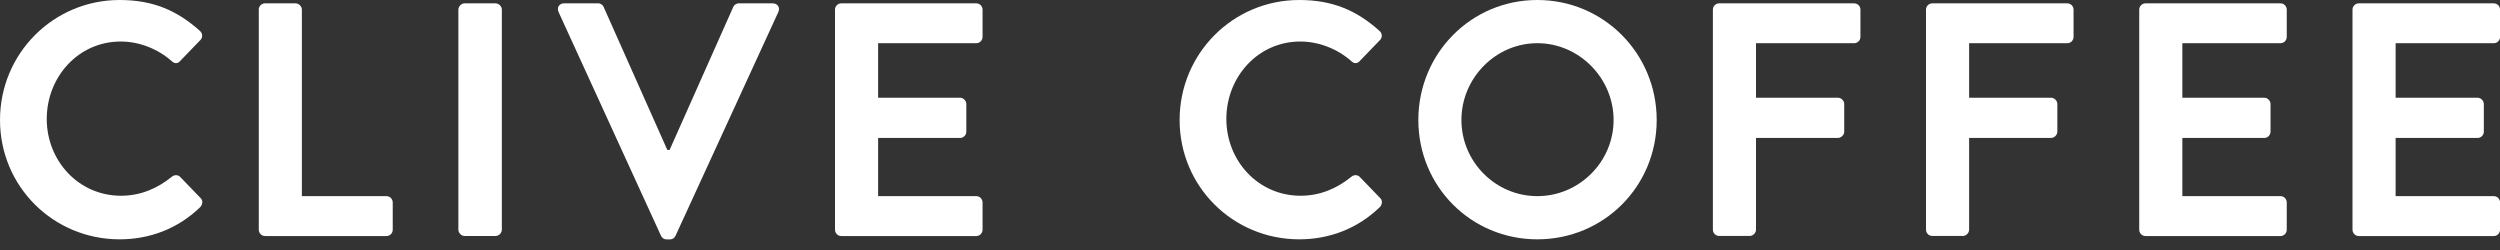
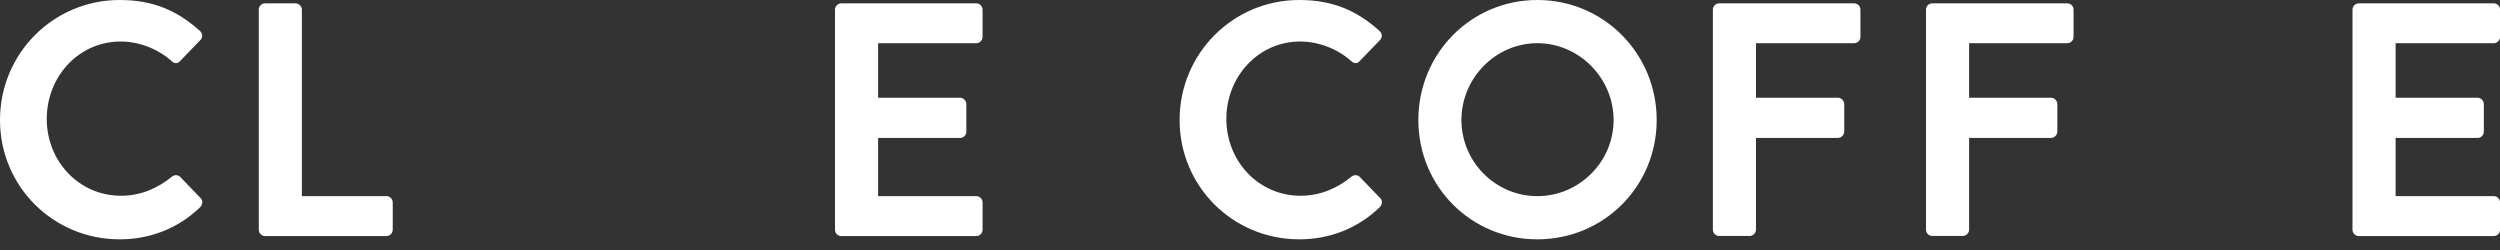
<svg xmlns="http://www.w3.org/2000/svg" width="130" height="13" viewBox="0 0 130 13" fill="none">
  <rect x="0" y="0" width="130" height="13" fill="#333333" stroke="none" />
  <g clip-path="url(#clip0_1643_9268)">
    <path d="M6.223 0C7.964 0 9.223 0.553 10.395 1.607C10.55 1.746 10.55 1.952 10.412 2.09L9.361 3.179C9.24 3.318 9.068 3.318 8.93 3.179C8.205 2.54 7.239 2.159 6.276 2.159C4.068 2.159 2.431 4.007 2.431 6.185C2.431 8.363 4.086 10.179 6.293 10.179C7.327 10.179 8.207 9.782 8.932 9.193C9.069 9.073 9.26 9.09 9.363 9.193L10.431 10.3C10.569 10.421 10.534 10.645 10.414 10.768C9.242 11.907 7.76 12.445 6.225 12.445C2.776 12.447 0 9.698 0 6.24C0 2.782 2.776 0 6.223 0Z" fill="white" />
    <path d="M13.455 0.501C13.455 0.33 13.593 0.174 13.783 0.174H15.369C15.542 0.174 15.697 0.33 15.697 0.501V10.199H20.094C20.284 10.199 20.422 10.355 20.422 10.528V11.947C20.422 12.118 20.284 12.274 20.094 12.274H13.785C13.595 12.274 13.457 12.118 13.457 11.947V0.501H13.455Z" fill="white" />
-     <path d="M23.836 0.501C23.836 0.33 23.991 0.174 24.164 0.174H25.767C25.94 0.174 26.096 0.33 26.096 0.501V11.945C26.096 12.116 25.94 12.272 25.767 12.272H24.164C23.991 12.272 23.836 12.116 23.836 11.945V0.501Z" fill="white" />
-     <path d="M29.044 0.622C28.941 0.398 29.079 0.172 29.337 0.172H31.096C31.251 0.172 31.354 0.275 31.389 0.361L34.7 7.795H34.82L38.129 0.363C38.164 0.277 38.267 0.174 38.422 0.174H40.181C40.439 0.174 40.577 0.398 40.474 0.624L35.129 12.256C35.077 12.36 34.991 12.447 34.836 12.447H34.663C34.508 12.447 34.422 12.361 34.37 12.256L29.044 0.622Z" fill="white" />
    <path d="M43.42 0.501C43.42 0.33 43.558 0.174 43.748 0.174H50.764C50.955 0.174 51.093 0.33 51.093 0.501V1.919C51.093 2.091 50.955 2.247 50.764 2.247H45.662V5.081H49.921C50.094 5.081 50.249 5.237 50.249 5.409V6.844C50.249 7.035 50.094 7.174 49.921 7.174H45.662V10.199H50.764C50.955 10.199 51.093 10.355 51.093 10.528V11.947C51.093 12.118 50.955 12.274 50.764 12.274H43.748C43.558 12.274 43.42 12.118 43.42 11.947V0.501Z" fill="white" />
    <path d="M67.563 0C69.304 0 70.563 0.553 71.734 1.607C71.89 1.746 71.89 1.952 71.752 2.09L70.701 3.179C70.58 3.318 70.407 3.318 70.269 3.179C69.545 2.54 68.579 2.159 67.615 2.159C65.408 2.159 63.77 4.007 63.77 6.185C63.77 8.363 65.426 10.179 67.631 10.179C68.665 10.179 69.545 9.782 70.269 9.193C70.407 9.073 70.598 9.09 70.701 9.193L71.769 10.3C71.907 10.421 71.872 10.645 71.752 10.768C70.58 11.907 69.098 12.445 67.563 12.445C64.114 12.445 61.34 9.696 61.34 6.24C61.34 2.784 64.114 0 67.563 0Z" fill="white" />
    <path d="M79.942 0C83.391 0 86.148 2.782 86.148 6.24C86.148 9.698 83.389 12.445 79.942 12.445C76.495 12.445 73.754 9.696 73.754 6.24C73.754 2.784 76.493 0 79.942 0ZM79.942 10.199C82.114 10.199 83.907 8.418 83.907 6.24C83.907 4.062 82.114 2.246 79.942 2.246C77.77 2.246 75.994 4.062 75.994 6.24C75.994 8.418 77.77 10.199 79.942 10.199Z" fill="white" />
    <path d="M89.07 0.501C89.07 0.33 89.208 0.174 89.399 0.174H96.415C96.605 0.174 96.743 0.33 96.743 0.501V1.919C96.743 2.091 96.605 2.247 96.415 2.247H91.312V5.081H95.571C95.744 5.081 95.9 5.237 95.9 5.409V6.844C95.9 7.016 95.744 7.172 95.571 7.172H91.312V11.943C91.312 12.114 91.157 12.27 90.984 12.27H89.399C89.21 12.27 89.07 12.114 89.07 11.943V0.501Z" fill="white" />
    <path d="M100.152 0.501C100.152 0.33 100.29 0.174 100.481 0.174H107.497C107.687 0.174 107.825 0.33 107.825 0.501V1.919C107.825 2.091 107.687 2.247 107.497 2.247H102.394V5.081H106.653C106.826 5.081 106.982 5.237 106.982 5.409V6.844C106.982 7.016 106.826 7.172 106.653 7.172H102.394V11.943C102.394 12.114 102.239 12.27 102.066 12.27H100.481C100.29 12.27 100.152 12.114 100.152 11.943V0.501Z" fill="white" />
-     <path d="M111.24 0.501C111.24 0.33 111.378 0.174 111.569 0.174H118.584C118.773 0.174 118.911 0.33 118.911 0.501V1.919C118.911 2.091 118.773 2.247 118.584 2.247H113.482V5.081H117.739C117.912 5.081 118.068 5.237 118.068 5.409V6.844C118.068 7.035 117.912 7.174 117.739 7.174H113.482V10.199H118.584C118.773 10.199 118.911 10.355 118.911 10.528V11.947C118.911 12.118 118.773 12.274 118.584 12.274H111.569C111.378 12.274 111.24 12.118 111.24 11.947V0.501Z" fill="white" />
    <path d="M122.33 0.501C122.33 0.33 122.468 0.174 122.658 0.174H129.674C129.865 0.174 130.003 0.33 130.003 0.501V1.919C130.003 2.091 129.865 2.247 129.674 2.247H124.572V5.081H128.831C129.004 5.081 129.159 5.237 129.159 5.409V6.844C129.159 7.035 129.004 7.174 128.831 7.174H124.572V10.199H129.674C129.865 10.199 130.003 10.355 130.003 10.528V11.947C130.003 12.118 129.865 12.274 129.674 12.274H122.658C122.47 12.274 122.33 12.118 122.33 11.947V0.501Z" fill="white" />
  </g>
  <defs>
    <clipPath id="clip0_1643_9268">
      <rect width="130" height="12.447" fill="white" />
    </clipPath>
  </defs>
</svg>